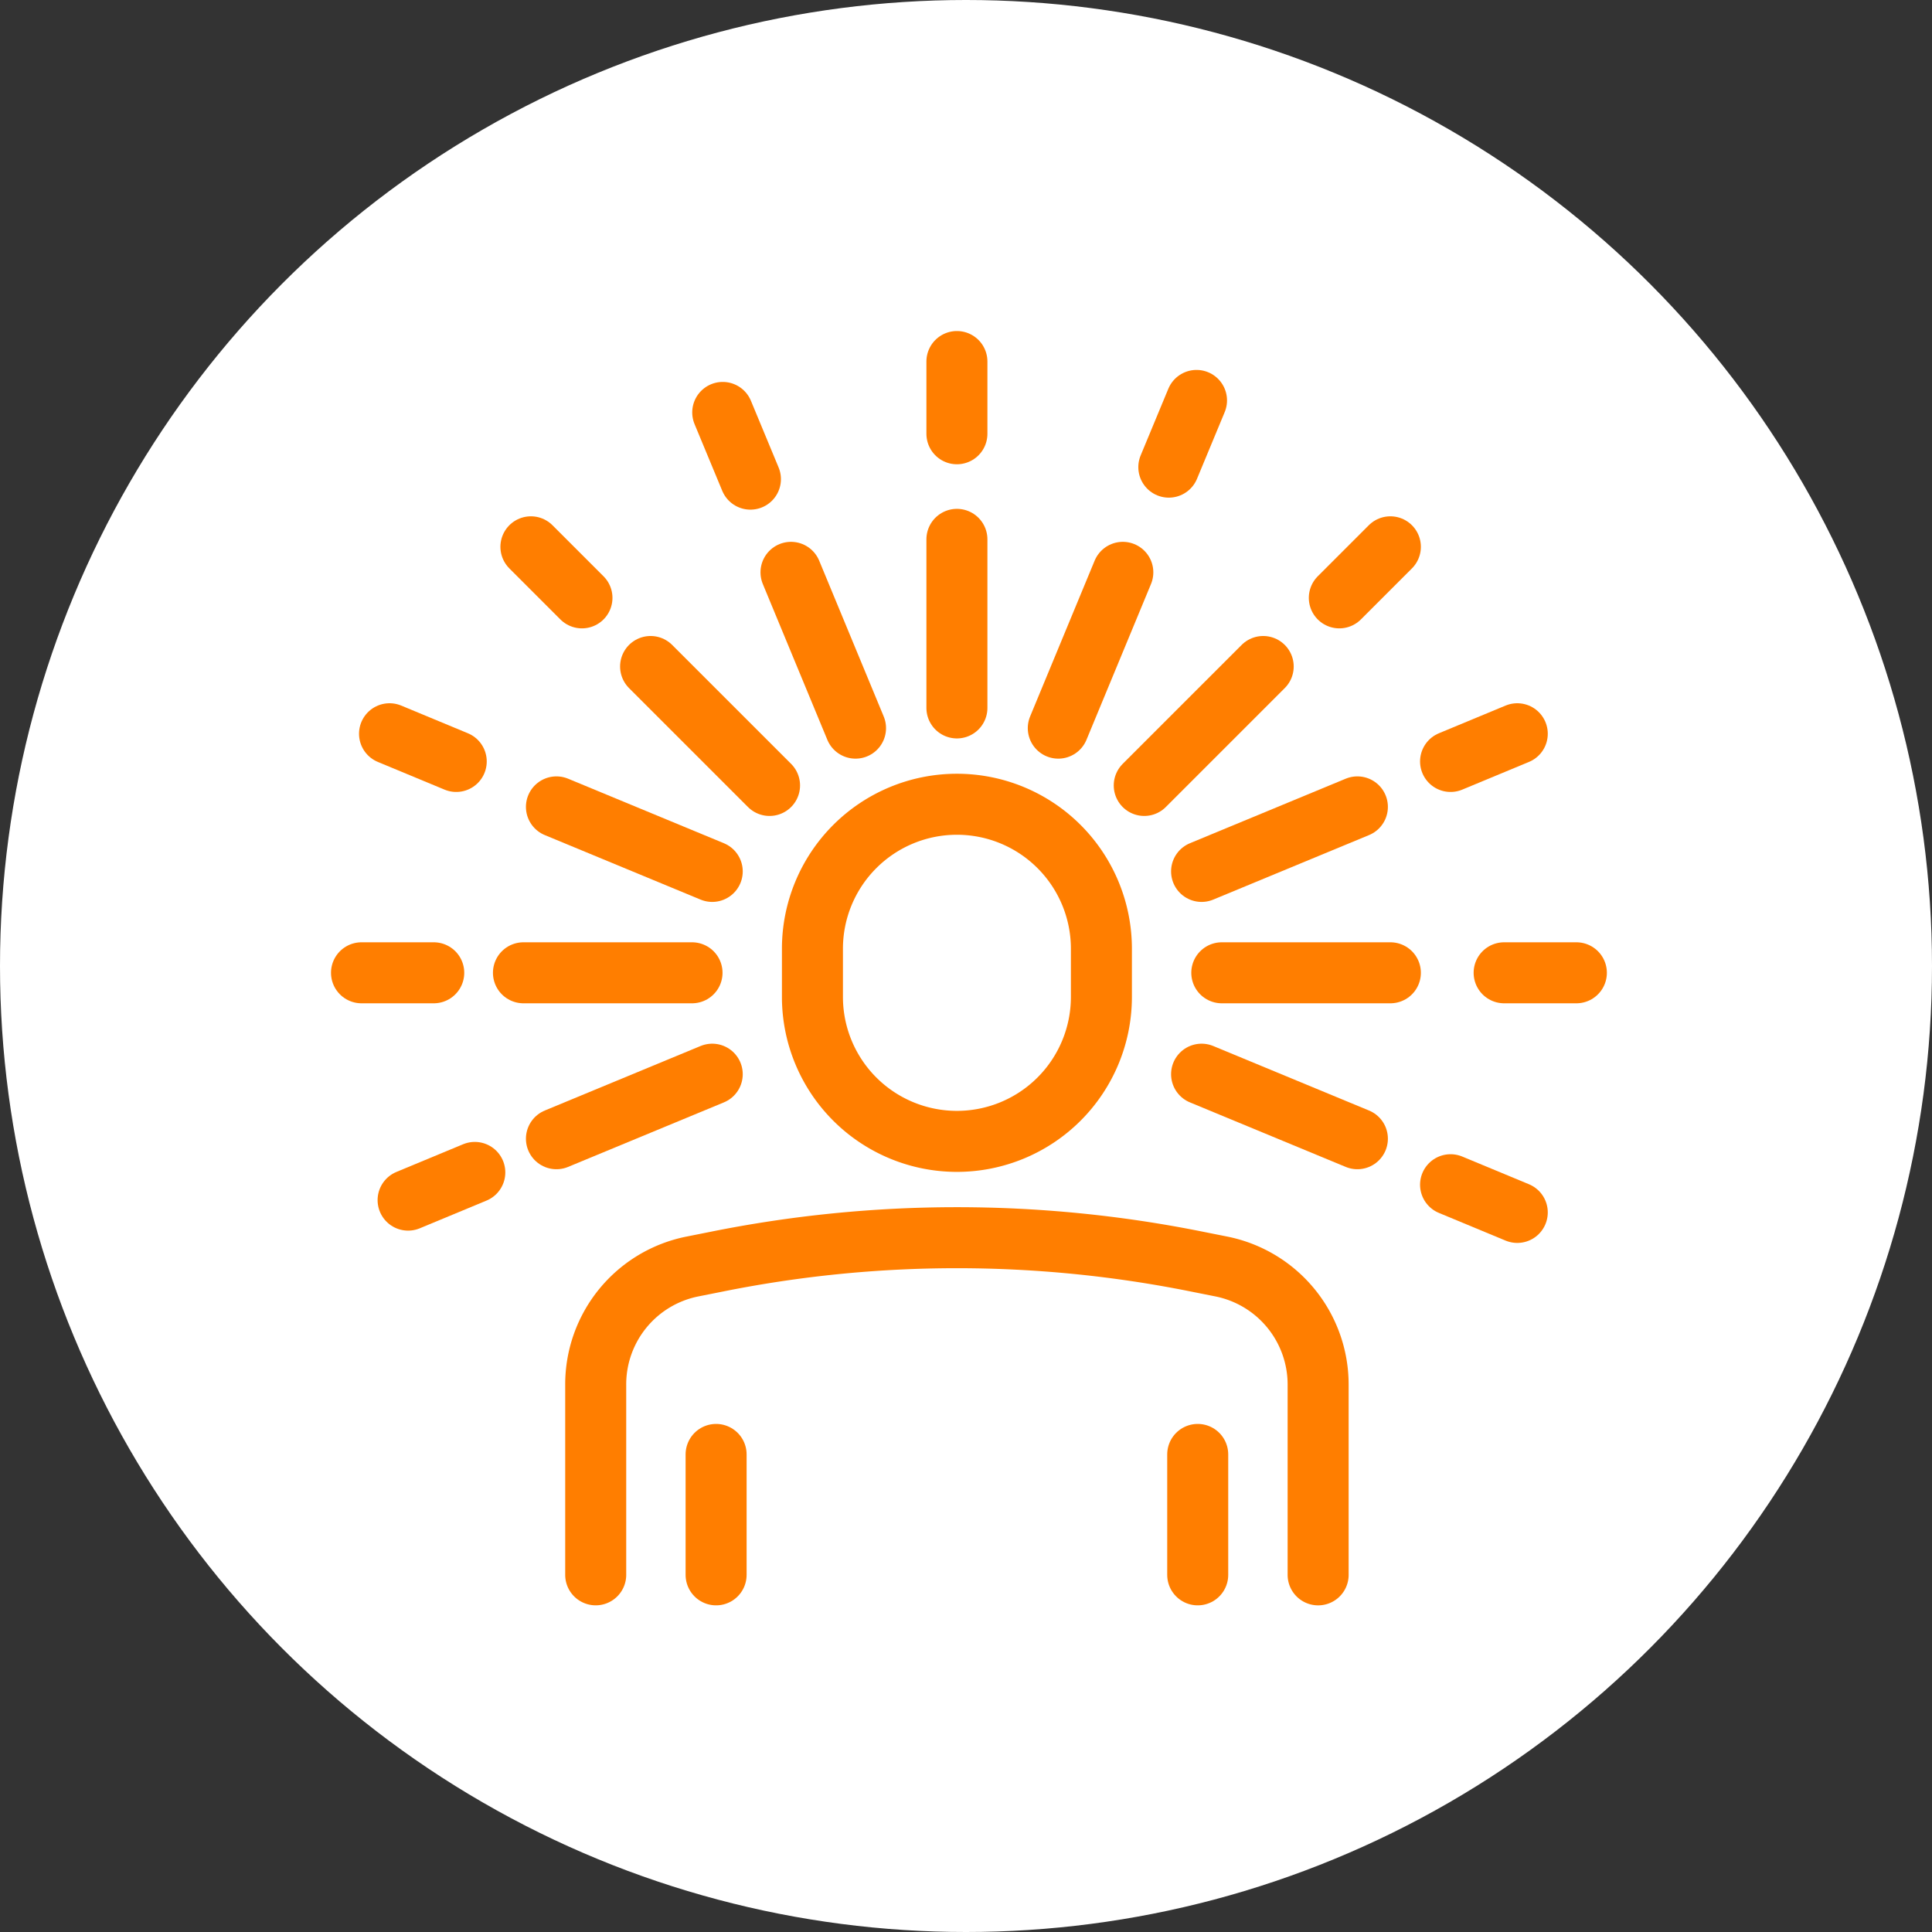
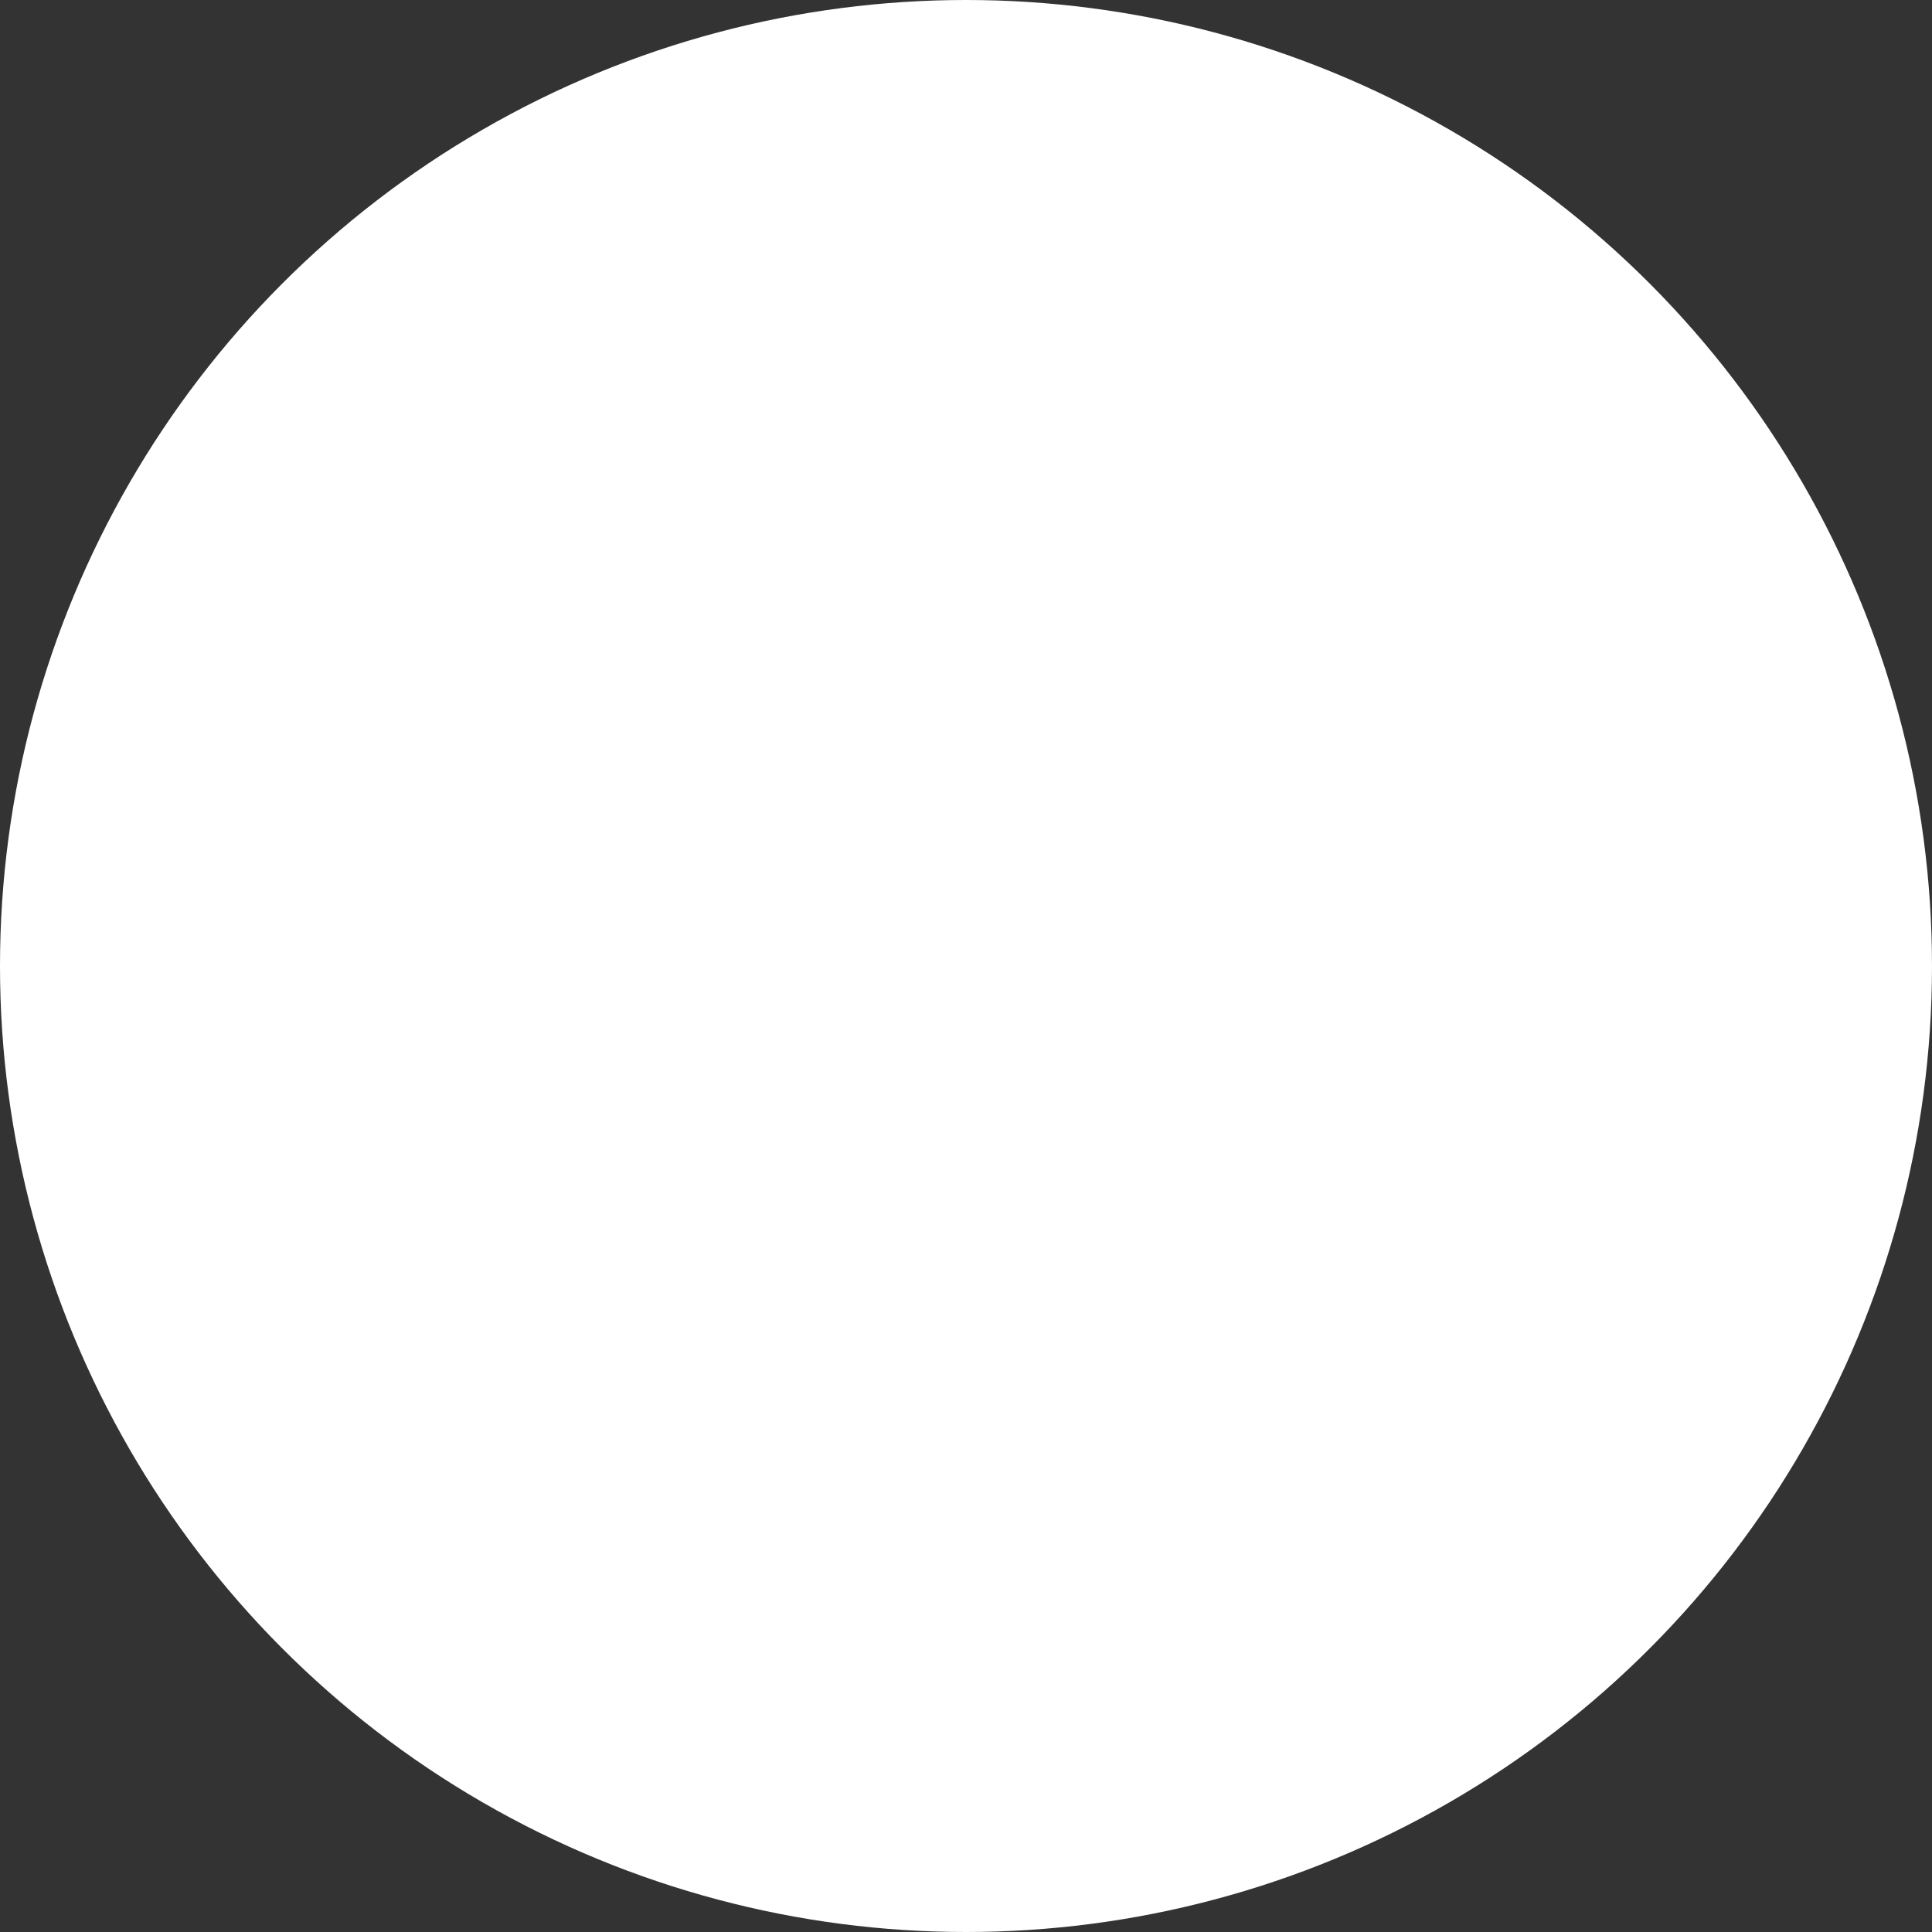
<svg xmlns="http://www.w3.org/2000/svg" width="95" height="95" viewBox="0 0 95 95">
  <rect x="0" y="0" width="95" height="95" fill="#333333" stroke="none" />
  <defs>
    <clipPath id="clip-path">
-       <rect id="Rectangle_2192" data-name="Rectangle 2192" width="63.289" height="63.212" fill="none" stroke="#ff7e00" stroke-width="1" />
-     </clipPath>
+       </clipPath>
  </defs>
  <g id="icon" transform="translate(-144.759 -1260.899)">
    <circle id="Ellipse_131" data-name="Ellipse 131" cx="47.5" cy="47.5" r="47.5" transform="translate(144.759 1260.899)" fill="#fff" />
    <g id="Feel_icon" data-name="Feel icon" transform="translate(159.759 1274.728)">
      <g id="Group_6291" data-name="Group 6291" transform="translate(1 2.172)">
        <g id="Group_6290" data-name="Group 6290" transform="translate(0 0)" clip-path="url(#clip-path)">
          <path id="Path_11098" data-name="Path 11098" d="M34.434,29.357a7.1,7.1,0,0,1-14.209,0V26.989a7.1,7.1,0,1,1,14.209,0Z" transform="translate(3.724 3.661)" fill="none" stroke="#ff7e00" stroke-linecap="round" stroke-linejoin="round" stroke-width="3" />
-           <path id="Path_11099" data-name="Path 11099" d="M46.748,54.462V45.106A5.921,5.921,0,0,0,41.989,39.3l-1.268-.253a59.778,59.778,0,0,0-23.57.02l-1.173.234a5.91,5.91,0,0,0-4.753,5.806v9.354" transform="translate(2.067 6.975)" fill="none" stroke="#ff7e00" stroke-linecap="round" stroke-linejoin="round" stroke-width="3" />
+           <path id="Path_11099" data-name="Path 11099" d="M46.748,54.462V45.106A5.921,5.921,0,0,0,41.989,39.3l-1.268-.253a59.778,59.778,0,0,0-23.57.02a5.91,5.91,0,0,0-4.753,5.806v9.354" transform="translate(2.067 6.975)" fill="none" stroke="#ff7e00" stroke-linecap="round" stroke-linejoin="round" stroke-width="3" />
          <line id="Line_49" data-name="Line 49" y2="5.921" transform="translate(19.212 55.516)" fill="none" stroke="#ff7e00" stroke-linecap="round" stroke-linejoin="round" stroke-width="3" />
          <line id="Line_50" data-name="Line 50" y2="5.921" transform="translate(42.894 55.516)" fill="none" stroke="#ff7e00" stroke-linecap="round" stroke-linejoin="round" stroke-width="3" />
          <line id="Line_51" data-name="Line 51" x1="1.362" y1="3.28" transform="translate(19.538 4.279)" fill="none" stroke="#ff7e00" stroke-linecap="round" stroke-linejoin="round" stroke-width="3" />
          <line id="Line_52" data-name="Line 52" x1="3.173" y1="7.661" transform="translate(22.895 12.142)" fill="none" stroke="#ff7e00" stroke-linecap="round" stroke-linejoin="round" stroke-width="3" />
          <line id="Line_53" data-name="Line 53" x1="5.849" y1="5.849" transform="translate(15.991 16.772)" fill="none" stroke="#ff7e00" stroke-linecap="round" stroke-linejoin="round" stroke-width="3" />
-           <line id="Line_54" data-name="Line 54" x1="2.51" y1="2.51" transform="translate(10.106 10.887)" fill="none" stroke="#ff7e00" stroke-linecap="round" stroke-linejoin="round" stroke-width="3" />
-           <line id="Line_55" data-name="Line 55" x2="7.661" y2="3.173" transform="translate(11.361 23.675)" fill="none" stroke="#ff7e00" stroke-linecap="round" stroke-linejoin="round" stroke-width="3" />
          <line id="Line_56" data-name="Line 56" x2="3.28" y2="1.362" transform="translate(3.154 20.079)" fill="none" stroke="#ff7e00" stroke-linecap="round" stroke-linejoin="round" stroke-width="3" />
          <line id="Line_57" data-name="Line 57" x1="7.661" y1="3.173" transform="translate(43.084 36.819)" fill="none" stroke="#ff7e00" stroke-linecap="round" stroke-linejoin="round" stroke-width="3" />
          <line id="Line_58" data-name="Line 58" x1="3.28" y1="1.362" transform="translate(55.327 42.254)" fill="none" stroke="#ff7e00" stroke-linecap="round" stroke-linejoin="round" stroke-width="3" />
          <line id="Line_59" data-name="Line 59" x1="3.552" transform="translate(1.776 31.833)" fill="none" stroke="#ff7e00" stroke-linecap="round" stroke-linejoin="round" stroke-width="3" />
          <line id="Line_60" data-name="Line 60" x1="8.289" transform="translate(9.739 31.833)" fill="none" stroke="#ff7e00" stroke-linecap="round" stroke-linejoin="round" stroke-width="3" />
          <line id="Line_61" data-name="Line 61" x1="8.289" transform="translate(44.078 31.833)" fill="none" stroke="#ff7e00" stroke-linecap="round" stroke-linejoin="round" stroke-width="3" />
          <line id="Line_62" data-name="Line 62" x1="3.552" transform="translate(57.961 31.833)" fill="none" stroke="#ff7e00" stroke-linecap="round" stroke-linejoin="round" stroke-width="3" />
          <line id="Line_63" data-name="Line 63" x1="3.28" y2="1.362" transform="translate(4.067 41.649)" fill="none" stroke="#ff7e00" stroke-linecap="round" stroke-linejoin="round" stroke-width="3" />
-           <line id="Line_64" data-name="Line 64" x1="7.661" y2="3.173" transform="translate(11.361 36.819)" fill="none" stroke="#ff7e00" stroke-linecap="round" stroke-linejoin="round" stroke-width="3" />
          <line id="Line_65" data-name="Line 65" x1="7.661" y2="3.173" transform="translate(43.084 23.675)" fill="none" stroke="#ff7e00" stroke-linecap="round" stroke-linejoin="round" stroke-width="3" />
          <line id="Line_66" data-name="Line 66" x1="3.28" y2="1.362" transform="translate(55.327 20.079)" fill="none" stroke="#ff7e00" stroke-linecap="round" stroke-linejoin="round" stroke-width="3" />
-           <line id="Line_67" data-name="Line 67" x1="5.849" y2="5.849" transform="translate(40.265 16.772)" fill="none" stroke="#ff7e00" stroke-linecap="round" stroke-linejoin="round" stroke-width="3" />
          <line id="Line_68" data-name="Line 68" x1="2.51" y2="2.51" transform="translate(49.857 10.887)" fill="none" stroke="#ff7e00" stroke-linecap="round" stroke-linejoin="round" stroke-width="3" />
          <line id="Line_69" data-name="Line 69" x1="3.173" y2="7.661" transform="translate(36.038 12.142)" fill="none" stroke="#ff7e00" stroke-linecap="round" stroke-linejoin="round" stroke-width="3" />
          <line id="Line_70" data-name="Line 70" x1="1.362" y2="3.28" transform="translate(41.473 3.689)" fill="none" stroke="#ff7e00" stroke-linecap="round" stroke-linejoin="round" stroke-width="3" />
          <line id="Line_71" data-name="Line 71" y1="8.289" transform="translate(31.053 10.52)" fill="none" stroke="#ff7e00" stroke-linecap="round" stroke-linejoin="round" stroke-width="3" />
          <line id="Line_72" data-name="Line 72" y1="3.552" transform="translate(31.053 1.776)" fill="none" stroke="#ff7e00" stroke-linecap="round" stroke-linejoin="round" stroke-width="3" />
        </g>
      </g>
    </g>
  </g>
</svg>